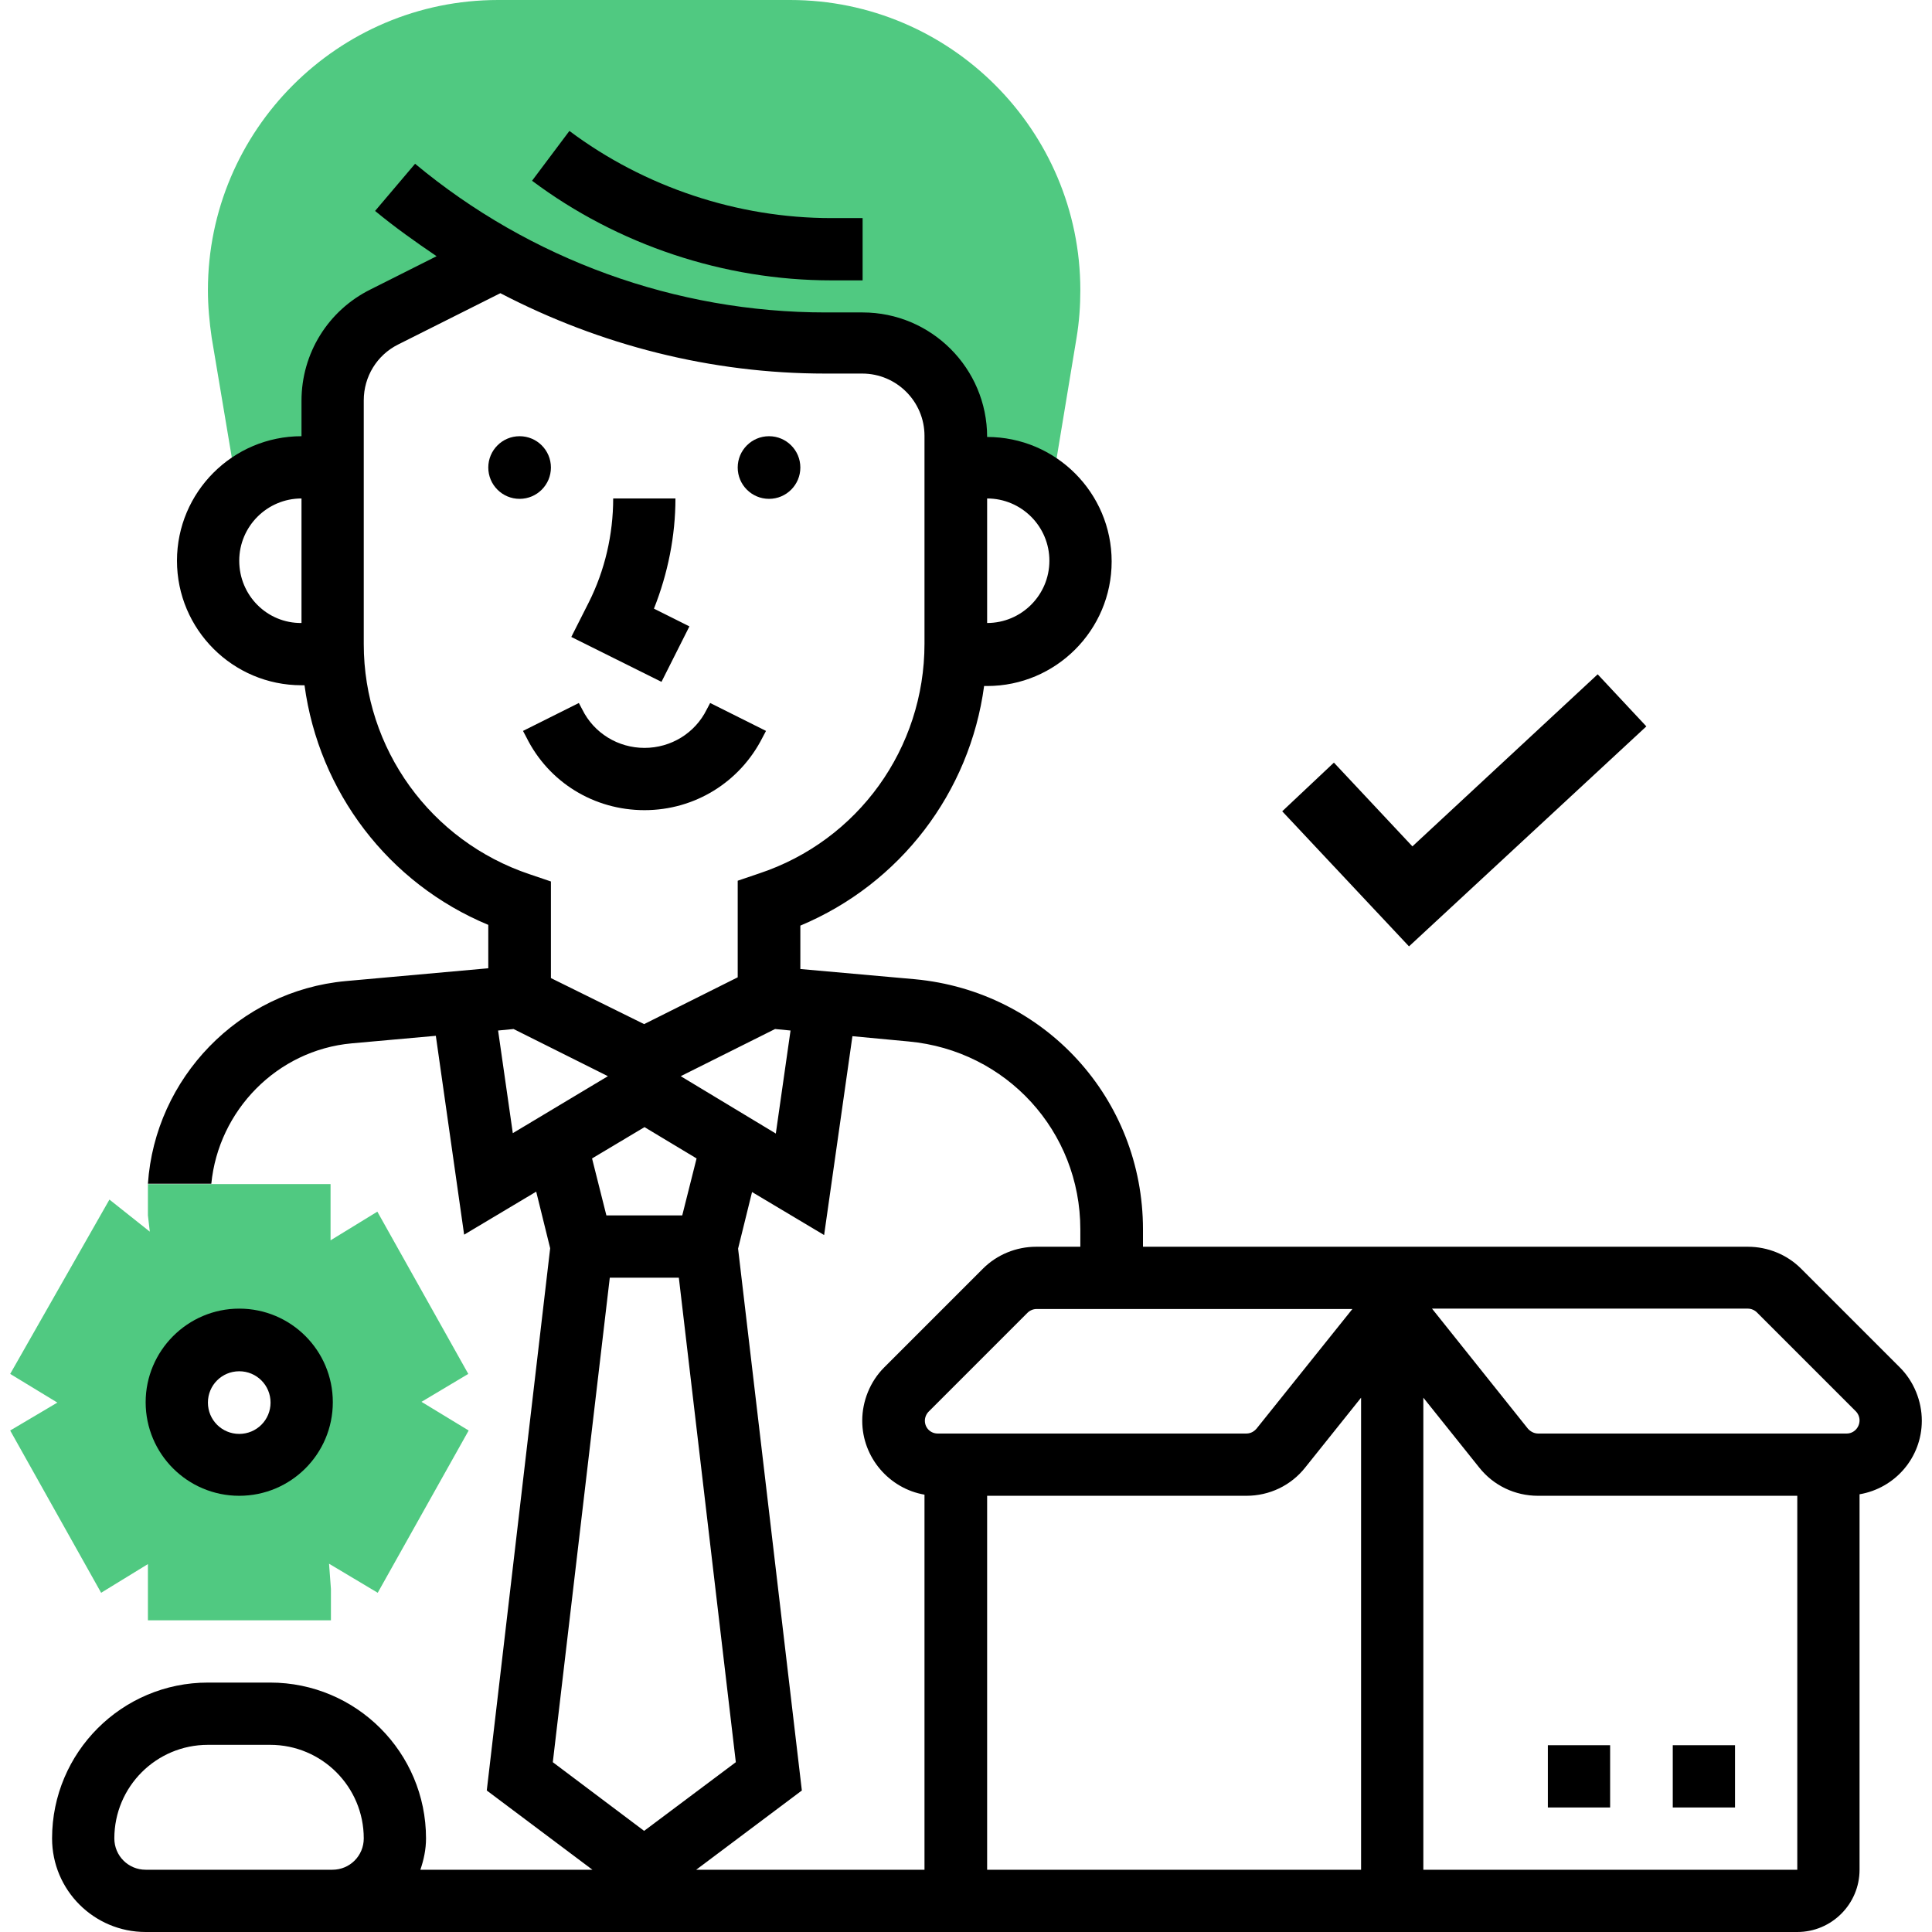
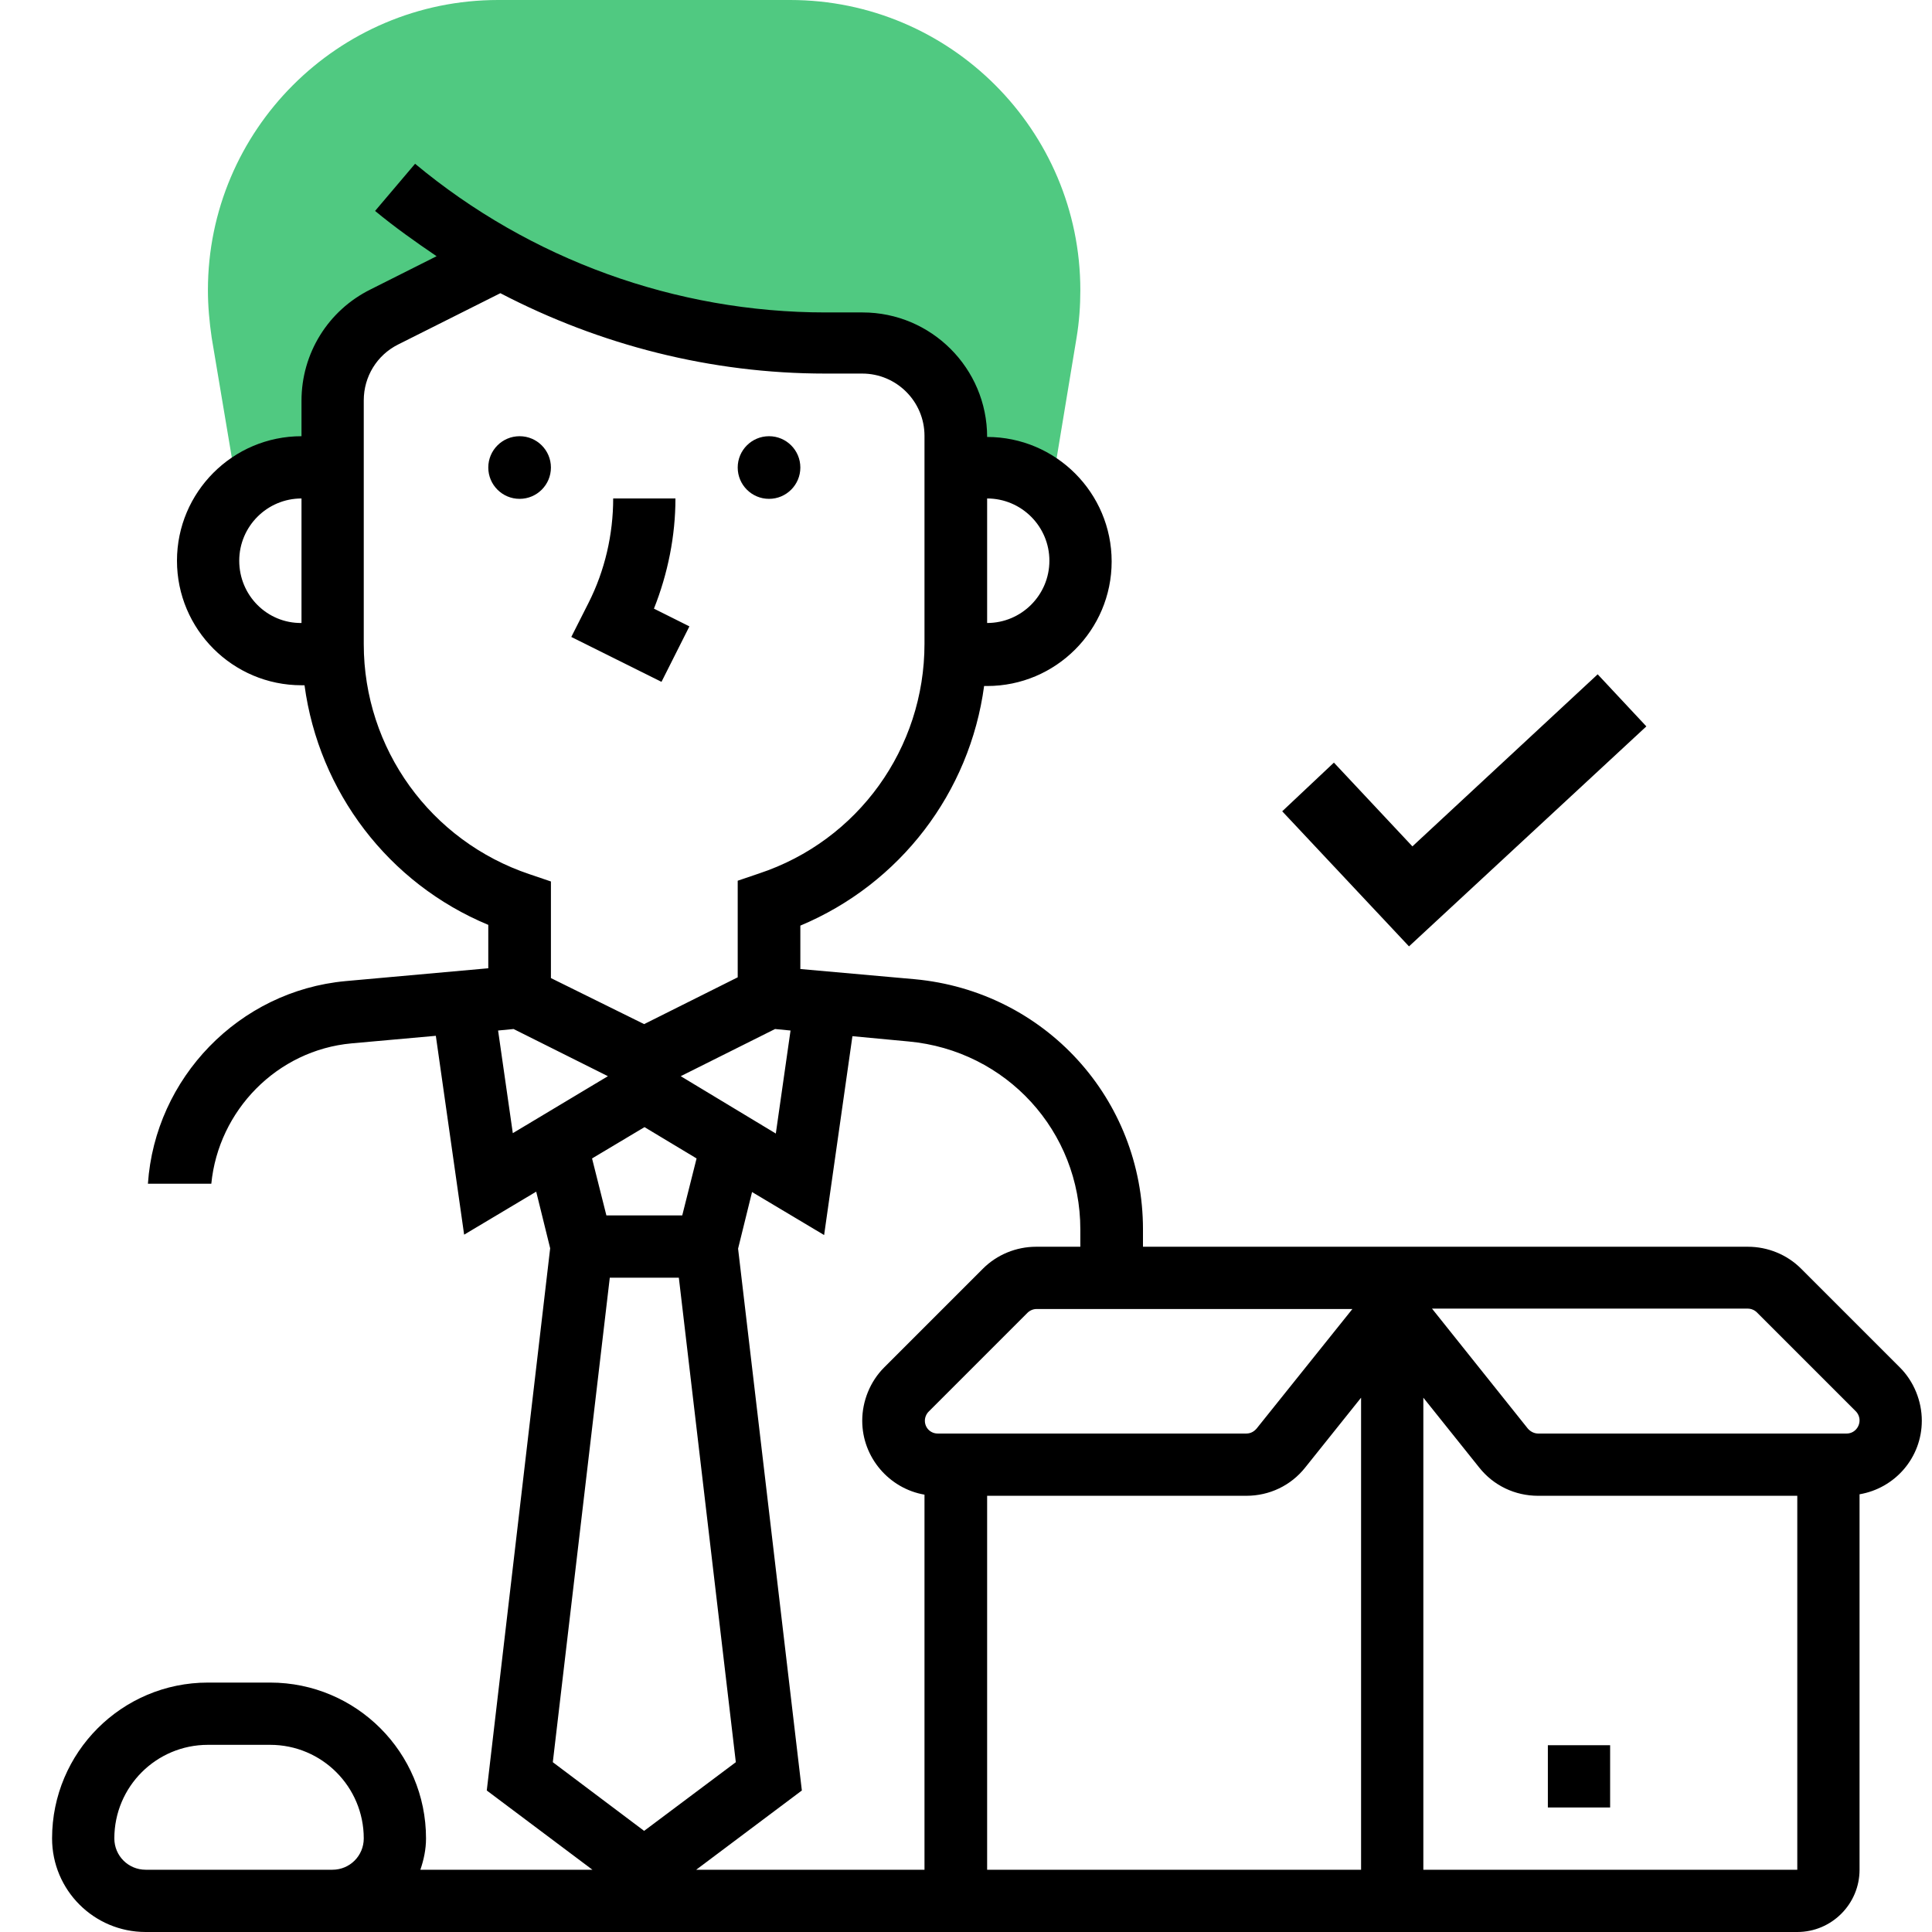
<svg xmlns="http://www.w3.org/2000/svg" version="1.1" id="_x33_0" x="0px" y="0px" viewBox="0 0 512 512" style="enable-background:new 0 0 512 512;" xml:space="preserve">
  <style type="text/css">
	.st0{fill:#50C981;}
</style>
  <g>
    <g>
      <path class="st0" d="M63,130.6c4.4-4.1,10.3-6.7,16.9-6.7h8.3v-17.7c0-9.4,5.3-18,13.7-22.2l30.7-15.4    c26.2,14.5,55.8,22.2,86.1,22.2h9.8c13.7,0,24.8,11.1,24.8,24.8v8.3h8.3c6.5,0,12.5,2.6,16.9,6.7l6.8-41.1c0.7-4.2,1-8.4,1-12.6    c0-42.4-34.5-76.9-76.9-76.9H132C89.6,0,55.1,34.5,55.1,76.9c0,4.2,0.4,8.5,1,12.6L63,130.6z" />
    </g>
    <g>
-       <path class="st0" d="M124.1,364.1l-24.1-43l-12.4,7.6v-14.9H39.2v8.3l0.5,4.3L29,317.9L2.7,364.1l12.5,7.6l-12.5,7.4l24.1,43    l12.4-7.6v14.9h48.5v-8.3l-0.5-6.7l12.9,7.7l24.1-43l-12.5-7.6L124.1,364.1z M63.4,388.1c-9.1,0-16.5-7.4-16.5-16.5    s7.4-16.5,16.5-16.5s16.5,7.4,16.5,16.5S72.5,388.1,63.4,388.1z" />
-     </g>
+       </g>
    <g>
      <path d="M509.3,376.5c0-5.2-2.1-10.4-5.8-14.1l-26.2-26.2c-3.7-3.7-8.8-5.8-14.1-5.8H302.9v-4.6c0-34.6-26-63.1-60.5-66.3    l-30.3-2.7v-11.5c26.5-11.1,44.9-35.3,48.7-63.5h0.8c18.2,0,33-14.8,33-33s-14.8-33-33-33c0-18.2-14.8-33-33-33h-9.8    c-39.7,0-78.3-14-108.8-39.4L99.4,55.9c5.2,4.3,10.7,8.2,16.3,12l-17.5,8.8c-11.3,5.6-18.3,17-18.3,29.5v9.4    c-18.2,0-33,14.8-33,33s14.8,33,33,33h0.8c3.8,28.2,22.2,52.5,48.7,63.5v11.5l-37.8,3.4c-28.3,2.6-50.5,25.7-52.4,53.7H56    c1.9-19.4,17.4-35.4,37.2-37.2l22.3-2l7.5,52.7l19.1-11.4l3.7,15L129,474.5l28,21h-45.6c0.9-2.6,1.5-5.4,1.5-8.3    c0-22.8-18.5-41.3-41.3-41.3H55.1c-22.8,0-41.3,18.5-41.3,41.3c0,13.7,11.1,24.8,24.8,24.8h49.5h156.9h8.3h223    c9.1,0,16.5-7.4,16.5-16.5V396C502.2,394.4,509.3,386.3,509.3,376.5L509.3,376.5z M278.1,148.6c0,9.1-7.4,16.5-16.5,16.5v-33    C270.7,132.1,278.1,139.5,278.1,148.6z M63.4,148.6c0-9.1,7.4-16.5,16.5-16.5v33C70.8,165.2,63.4,157.8,63.4,148.6z M248.5,379.9    c-1.9,0-3.4-1.5-3.4-3.4c0-0.9,0.4-1.8,1-2.4l26.2-26.2c0.6-0.6,1.5-1,2.4-1h83.7L333,378.6c-0.7,0.8-1.6,1.3-2.7,1.3H248.5z     M180.4,285.2l25-12.5l4.1,0.4l-3.9,27.3L180.4,285.2z M96.4,170.7v-64.6c0-6.3,3.5-12,9.1-14.8l27.1-13.6    c26.5,13.8,55.9,21.3,86.1,21.3h9.8c9.1,0,16.5,7.4,16.5,16.5v55.1c0,27.7-17.6,52.2-43.9,60.9l-5.6,1.9v25.6l-24.8,12.4    L146,259.2v-25.6l-5.6-1.9C114.1,222.9,96.4,198.4,96.4,170.7z M132,273.1l4.1-0.4l25,12.5l-25.2,15.1L132,273.1z M170.8,298.7    l13.8,8.3l-3.8,15.1h-20.1l-3.8-15.1L170.8,298.7z M161.6,338.6h18.3L195,467l-24.3,18.2L146.5,467L161.6,338.6z M38.6,495.5    c-4.6,0-8.3-3.7-8.3-8.3c0-13.7,11.1-24.8,24.8-24.8h16.5c13.7,0,24.8,11.1,24.8,24.8c0,4.6-3.7,8.3-8.3,8.3H38.6z M184.5,495.5    l28-21l-16.9-143.6l3.7-15l19.1,11.4l7.5-52.7l14.9,1.4c25.9,2.4,45.5,23.8,45.5,49.8v4.6h-11.7c-5.3,0-10.4,2.1-14.1,5.8    l-26.2,26.2c-3.7,3.7-5.8,8.9-5.8,14.1c0,9.8,7.2,18,16.5,19.6v99.4L184.5,495.5z M261.6,396.4h68.7c6.1,0,11.8-2.7,15.6-7.5    l14.8-18.5v125.1h-99.1V396.4z M377.2,495.5V370.4l14.8,18.5c3.8,4.8,9.5,7.5,15.6,7.5h68.7v99.1L377.2,495.5z M489.4,379.9h-81.8    c-1,0-2-0.5-2.7-1.3l-25.4-31.8h83.7c0.9,0,1.8,0.4,2.4,1l26.2,26.2c0.6,0.6,1,1.5,1,2.4C492.8,378.3,491.3,379.9,489.4,379.9z" />
      <path d="M410.2,462.5h16.5V479h-16.5V462.5z" />
-       <path d="M443.3,462.5h16.5V479h-16.5V462.5z" />
+       <path d="M443.3,462.5h16.5h-16.5V462.5z" />
      <circle cx="137.7" cy="123.9" r="8.3" />
      <circle cx="203.8" cy="123.9" r="8.3" />
      <path d="M182.7,166l-9.4-4.7c3.7-9.3,5.7-19.3,5.7-29.2h-16.5c0,9.5-2.2,19.1-6.5,27.6l-4.6,9.1l23.9,11.9L182.7,166z" />
-       <path d="M170.8,214.7c13.3,0,25.3-7.4,31.3-19.3l0.9-1.7l-14.8-7.4l-0.9,1.7c-3.1,6.3-9.5,10.2-16.5,10.2s-13.4-3.9-16.5-10.2    l-0.9-1.7l-14.8,7.4l0.9,1.7C145.4,207.3,157.4,214.7,170.8,214.7z" />
-       <path d="M63.4,396.4c13.7,0,24.8-11.1,24.8-24.8c0-13.7-11.1-24.8-24.8-24.8S38.6,358,38.6,371.6    C38.6,385.3,49.7,396.4,63.4,396.4z M63.4,363.4c4.6,0,8.3,3.7,8.3,8.3c0,4.6-3.7,8.3-8.3,8.3s-8.3-3.7-8.3-8.3    C55.1,367.1,58.8,363.4,63.4,363.4z" />
-       <path d="M228.6,74.3V57.8h-8.3c-24.8,0-49.5-8.2-69.4-23.1L141,47.9c22.7,17,50.9,26.4,79.3,26.4H228.6z" />
    </g>
  </g>
  <path d="M423.4,178.7l-49.1,45.6l-20.8-22.2l-13.7,12.9l33.6,35.8l62.9-58.3L423.4,178.7z" />
</svg>